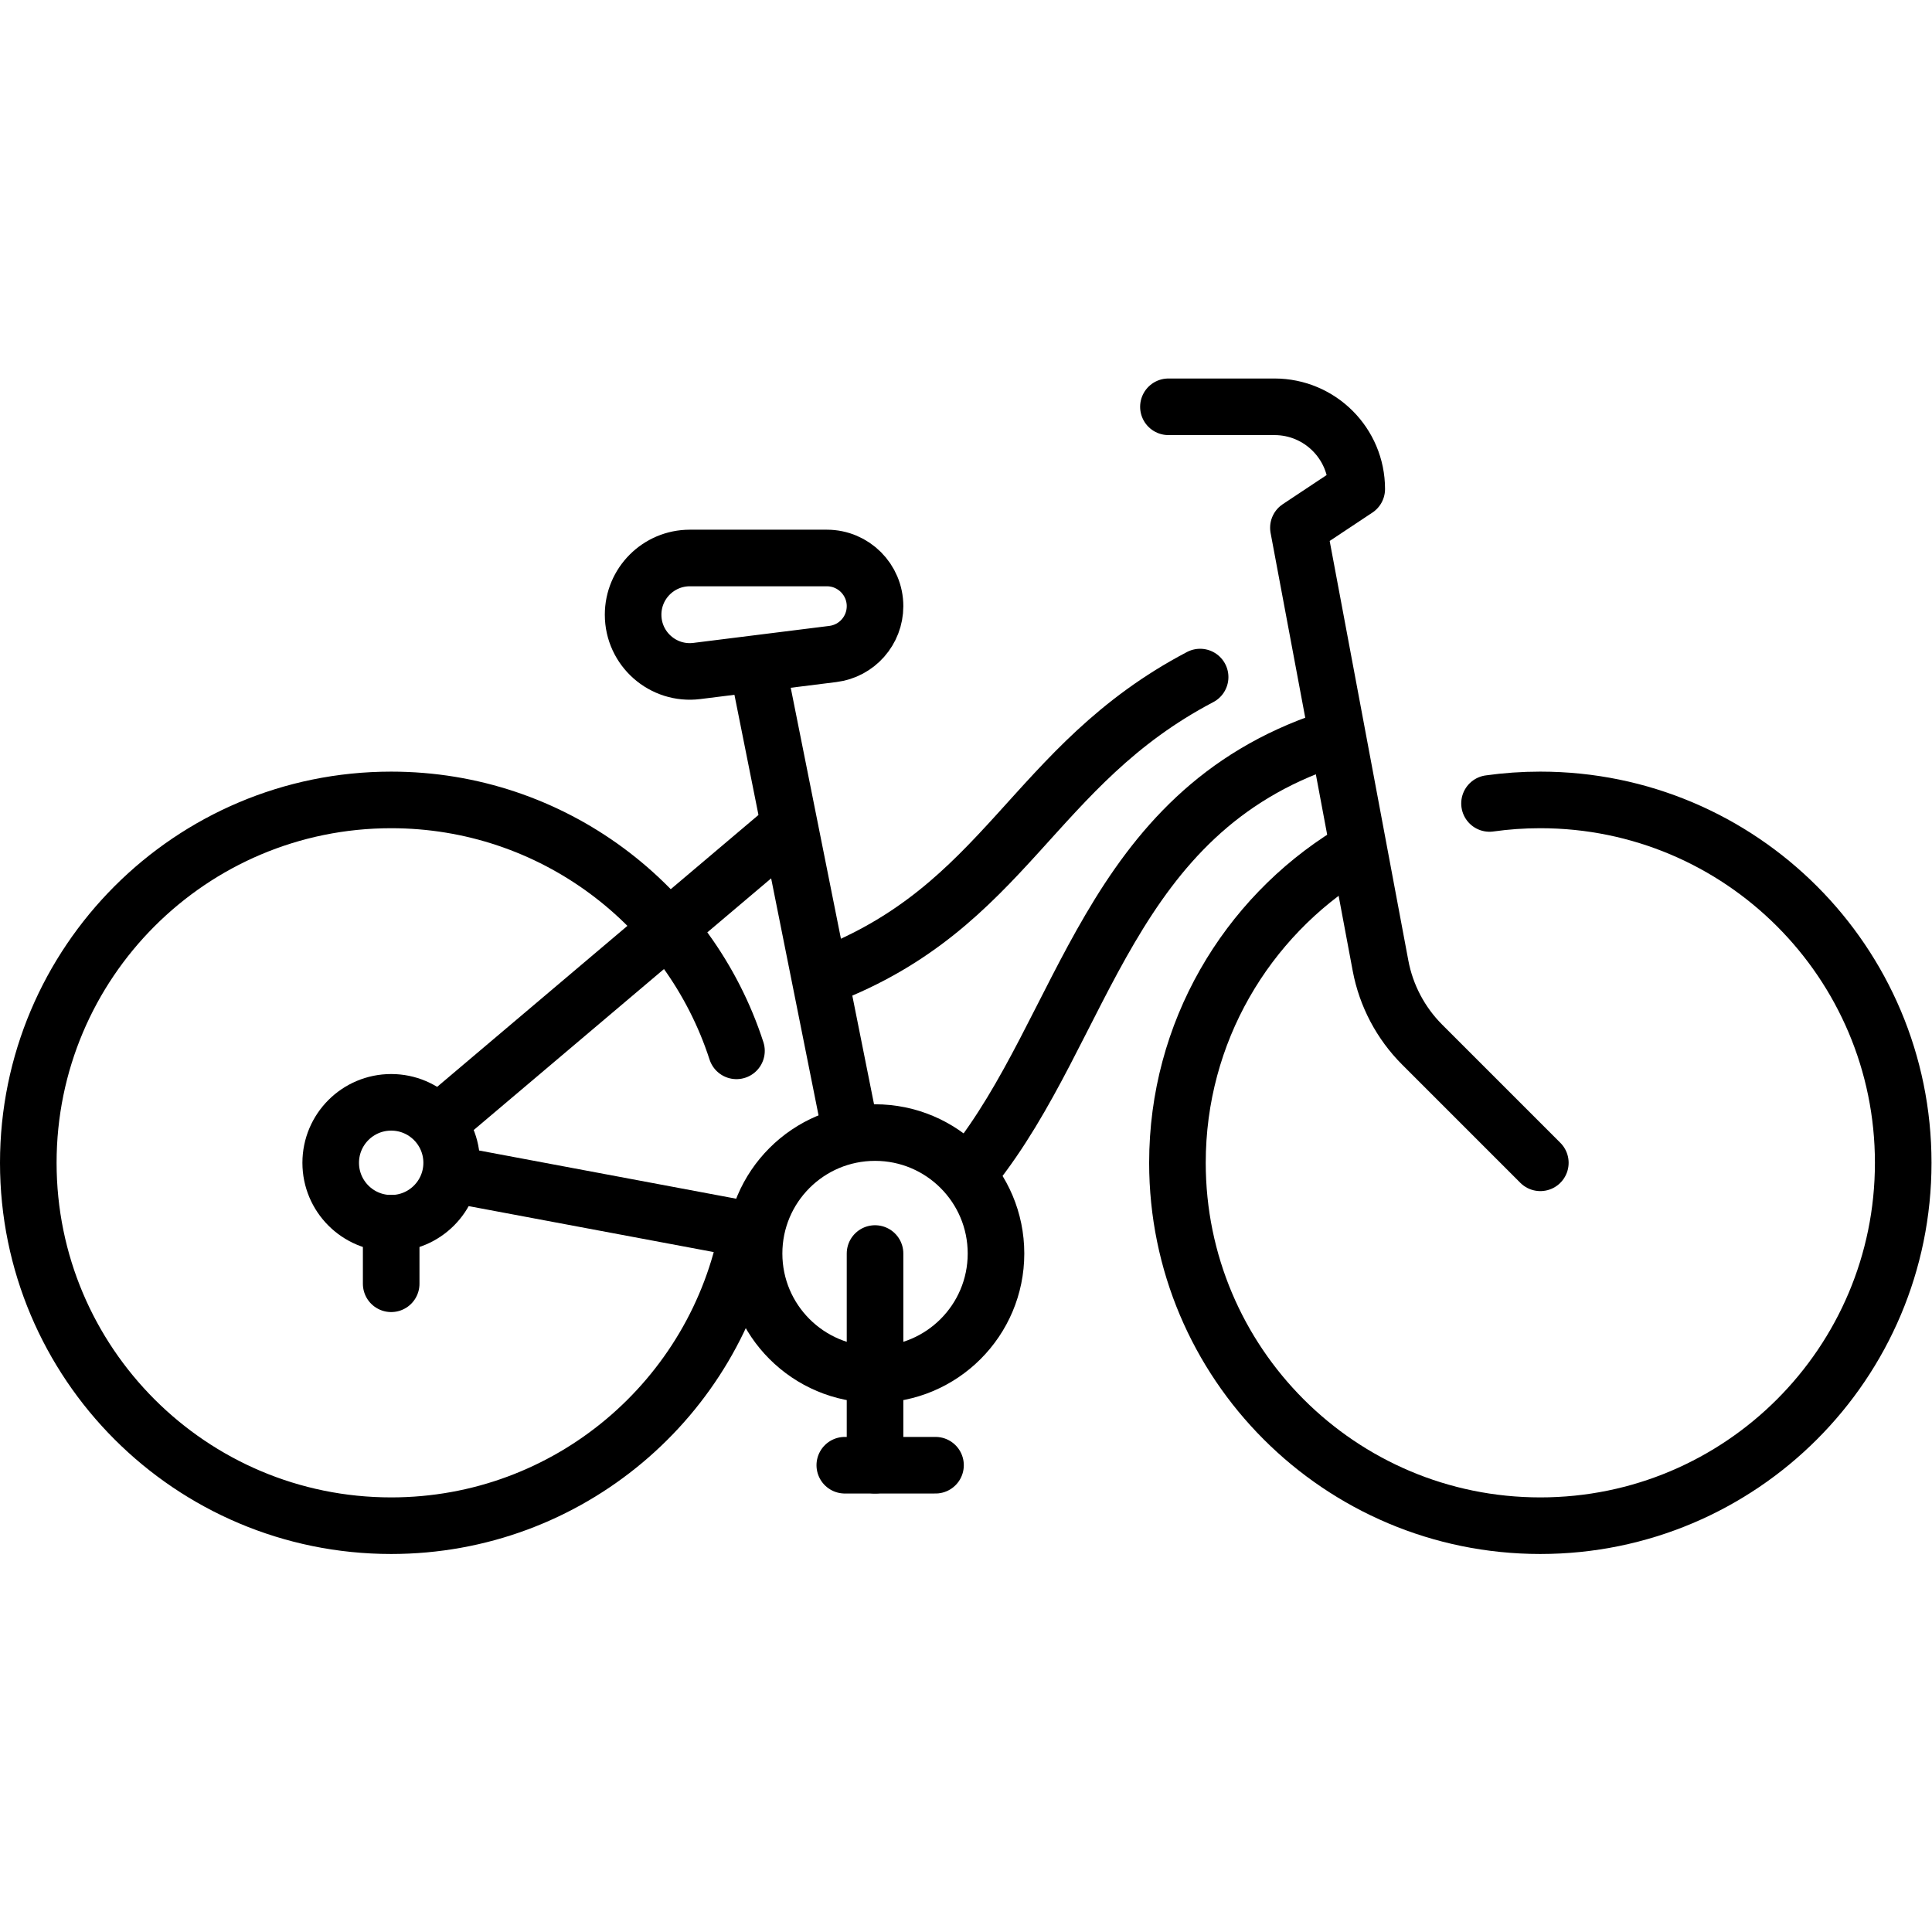
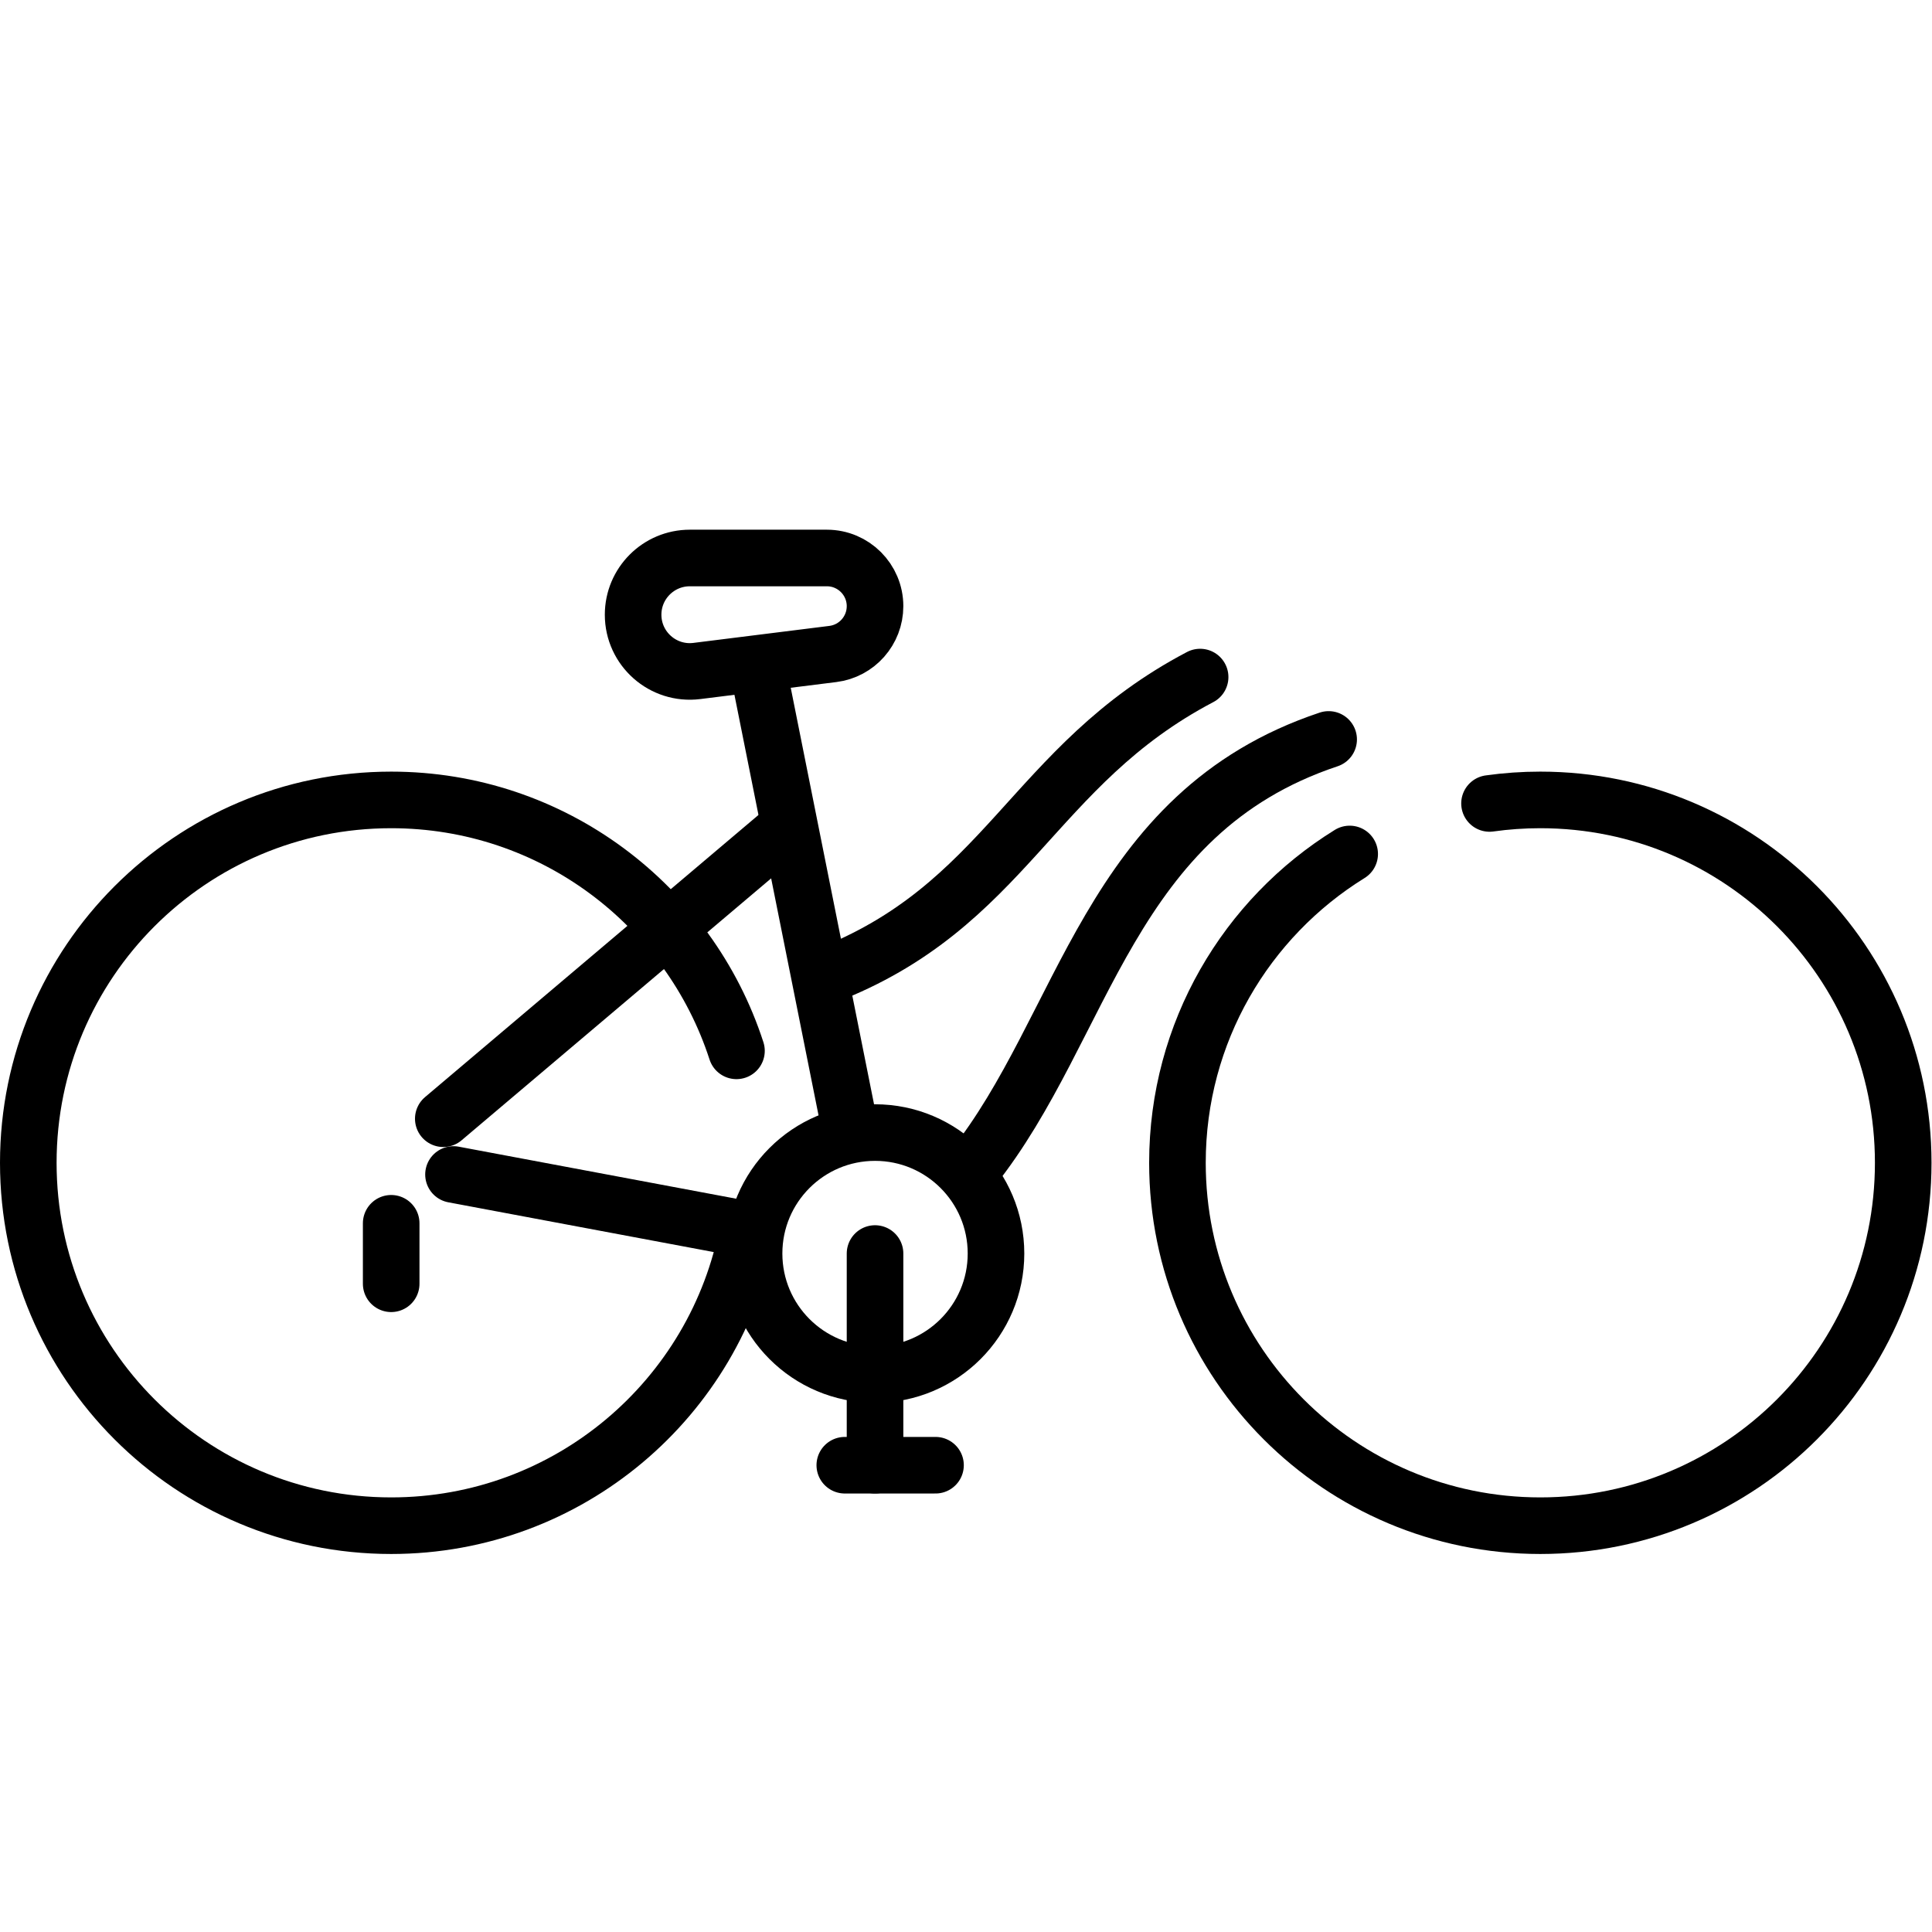
<svg xmlns="http://www.w3.org/2000/svg" version="1.1" id="svg2637" xml:space="preserve" width="682.667" height="682.667" viewBox="0 0 682.667 682.667">
  <defs id="defs2641">
    <clipPath clipPathUnits="userSpaceOnUse" id="clipPath2651">
      <path d="M 0,512 H 512 V 0 H 0 Z" id="path2649" />
    </clipPath>
  </defs>
  <g id="g2643" transform="matrix(1.333,0,0,-1.333,0,682.667)">
    <g id="g2645">
      <g id="g2647" clip-path="url(#clipPath2651)">
        <g id="g2653" transform="translate(198.239,186.073)">
          <path d="m 0,0 c -8.357,-44.611 -47.509,-78.371 -94.546,-78.371 -53.126,0 -96.193,43.067 -96.193,96.193 0,53.127 43.067,96.194 96.193,96.194 42.77,0 79.02,-27.912 91.528,-66.515" style="fill:none;stroke:#000000;stroke-width:15;stroke-linecap:round;stroke-linejoin:round;stroke-miterlimit:10;stroke-dasharray:none;stroke-opacity:1" id="path2655" />
        </g>
        <g id="g2657" transform="translate(394.836,299.153)">
          <path d="m 0,0 c 4.402,0.617 8.898,0.936 13.47,0.936 53.126,0 96.194,-43.068 96.194,-96.194 0,-53.126 -43.068,-96.194 -96.194,-96.194 -53.126,0 -96.194,43.068 -96.194,96.194 0,34.588 18.256,64.912 45.657,81.864" style="fill:none;stroke:#000000;stroke-width:15;stroke-linecap:round;stroke-linejoin:round;stroke-miterlimit:10;stroke-dasharray:none;stroke-opacity:1" id="path2659" />
        </g>
        <g id="g2661" transform="translate(264.016,179.847)">
          <path d="m 0,0 c 0,-17.708 -14.356,-32.064 -32.064,-32.064 -17.709,0 -32.065,14.356 -32.065,32.064 0,17.709 14.356,32.064 32.065,32.064 C -14.356,32.064 0,17.709 0,0 Z" style="fill:none;stroke:#000000;stroke-width:15;stroke-linecap:round;stroke-linejoin:round;stroke-miterlimit:10;stroke-dasharray:none;stroke-opacity:1" id="path2663" />
        </g>
        <g id="g2665" transform="translate(119.726,203.895)">
-           <path d="m 0,0 c 0,-8.854 -7.178,-16.032 -16.032,-16.032 -8.854,0 -16.032,7.178 -16.032,16.032 0,8.854 7.178,16.032 16.032,16.032 C -7.178,16.032 0,8.854 0,0 Z" style="fill:none;stroke:#000000;stroke-width:15;stroke-linecap:round;stroke-linejoin:round;stroke-miterlimit:10;stroke-dasharray:none;stroke-opacity:1" id="path2667" />
-         </g>
+           </g>
        <g id="g2669" transform="translate(103.693,187.863)">
          <path d="M 0,0 V -16.032" style="fill:none;stroke:#000000;stroke-width:15;stroke-linecap:round;stroke-linejoin:round;stroke-miterlimit:10;stroke-dasharray:none;stroke-opacity:1" id="path2671" />
        </g>
        <g id="g2673" transform="translate(231.952,179.847)">
          <path d="M 0,0 V -56.113" style="fill:none;stroke:#000000;stroke-width:15;stroke-linecap:round;stroke-linejoin:round;stroke-miterlimit:10;stroke-dasharray:none;stroke-opacity:1" id="path2675" />
        </g>
        <g id="g2677" transform="translate(223.935,123.734)">
          <path d="M 0,0 H 24.048" style="fill:none;stroke:#000000;stroke-width:15;stroke-linecap:round;stroke-linejoin:round;stroke-miterlimit:10;stroke-dasharray:none;stroke-opacity:1" id="path2679" />
        </g>
        <g id="g2681" transform="translate(117.505,215.582)">
          <path d="M 0,0 90.398,76.491" style="fill:none;stroke:#000000;stroke-width:15;stroke-linecap:round;stroke-linejoin:round;stroke-miterlimit:10;stroke-dasharray:none;stroke-opacity:1" id="path2683" />
        </g>
        <g id="g2685" transform="translate(196.607,186.474)">
          <path d="M 0,0 -76.396,14.325" style="fill:none;stroke:#000000;stroke-width:15;stroke-linecap:round;stroke-linejoin:round;stroke-miterlimit:10;stroke-dasharray:none;stroke-opacity:1" id="path2687" />
        </g>
        <g id="g2689" transform="translate(201.088,334.166)">
          <path d="M 0,0 24.158,-120.789" style="fill:none;stroke:#000000;stroke-width:15;stroke-linecap:round;stroke-linejoin:round;stroke-miterlimit:10;stroke-dasharray:none;stroke-opacity:1" id="path2691" />
        </g>
        <g id="g2693" transform="translate(220.763,338.771)">
          <path d="m 0,0 -36.042,-4.505 c -8.973,-1.122 -16.898,5.875 -16.898,14.918 0,8.303 6.731,15.034 15.034,15.034 h 36.322 c 7.054,0 12.772,-5.719 12.772,-12.773 C 11.188,6.232 6.392,0.799 0,0 Z" style="fill:none;stroke:#000000;stroke-width:15;stroke-linecap:round;stroke-linejoin:round;stroke-miterlimit:10;stroke-dasharray:none;stroke-opacity:1" id="path2695" />
        </g>
        <g id="g2697" transform="translate(408.307,203.895)">
-           <path d="m 0,0 -31.313,31.313 c -5.712,5.712 -9.564,13.016 -11.053,20.955 l -21.763,116.071 15.462,10.266 v 0.001 c 0,12.038 -9.76,21.797 -21.798,21.797 h -28.121" style="fill:none;stroke:#000000;stroke-width:15;stroke-linecap:round;stroke-linejoin:round;stroke-miterlimit:10;stroke-dasharray:none;stroke-opacity:1" id="path2699" />
-         </g>
+           </g>
        <g id="g2701" transform="translate(257.703,202.269)">
          <path d="M 0,0 C 30.174,37.73 35.873,94.313 94.491,113.852" style="fill:none;stroke:#000000;stroke-width:15;stroke-linecap:round;stroke-linejoin:round;stroke-miterlimit:10;stroke-dasharray:none;stroke-opacity:1" id="path2703" />
        </g>
        <g id="g2705" transform="translate(218.591,253.328)">
          <path d="M 0,0 C 48.287,18.507 54.831,55.849 99.534,79.326" style="fill:none;stroke:#000000;stroke-width:15;stroke-linecap:round;stroke-linejoin:round;stroke-miterlimit:10;stroke-dasharray:none;stroke-opacity:1" id="path2707" />
        </g>
      </g>
    </g>
  </g>
</svg>